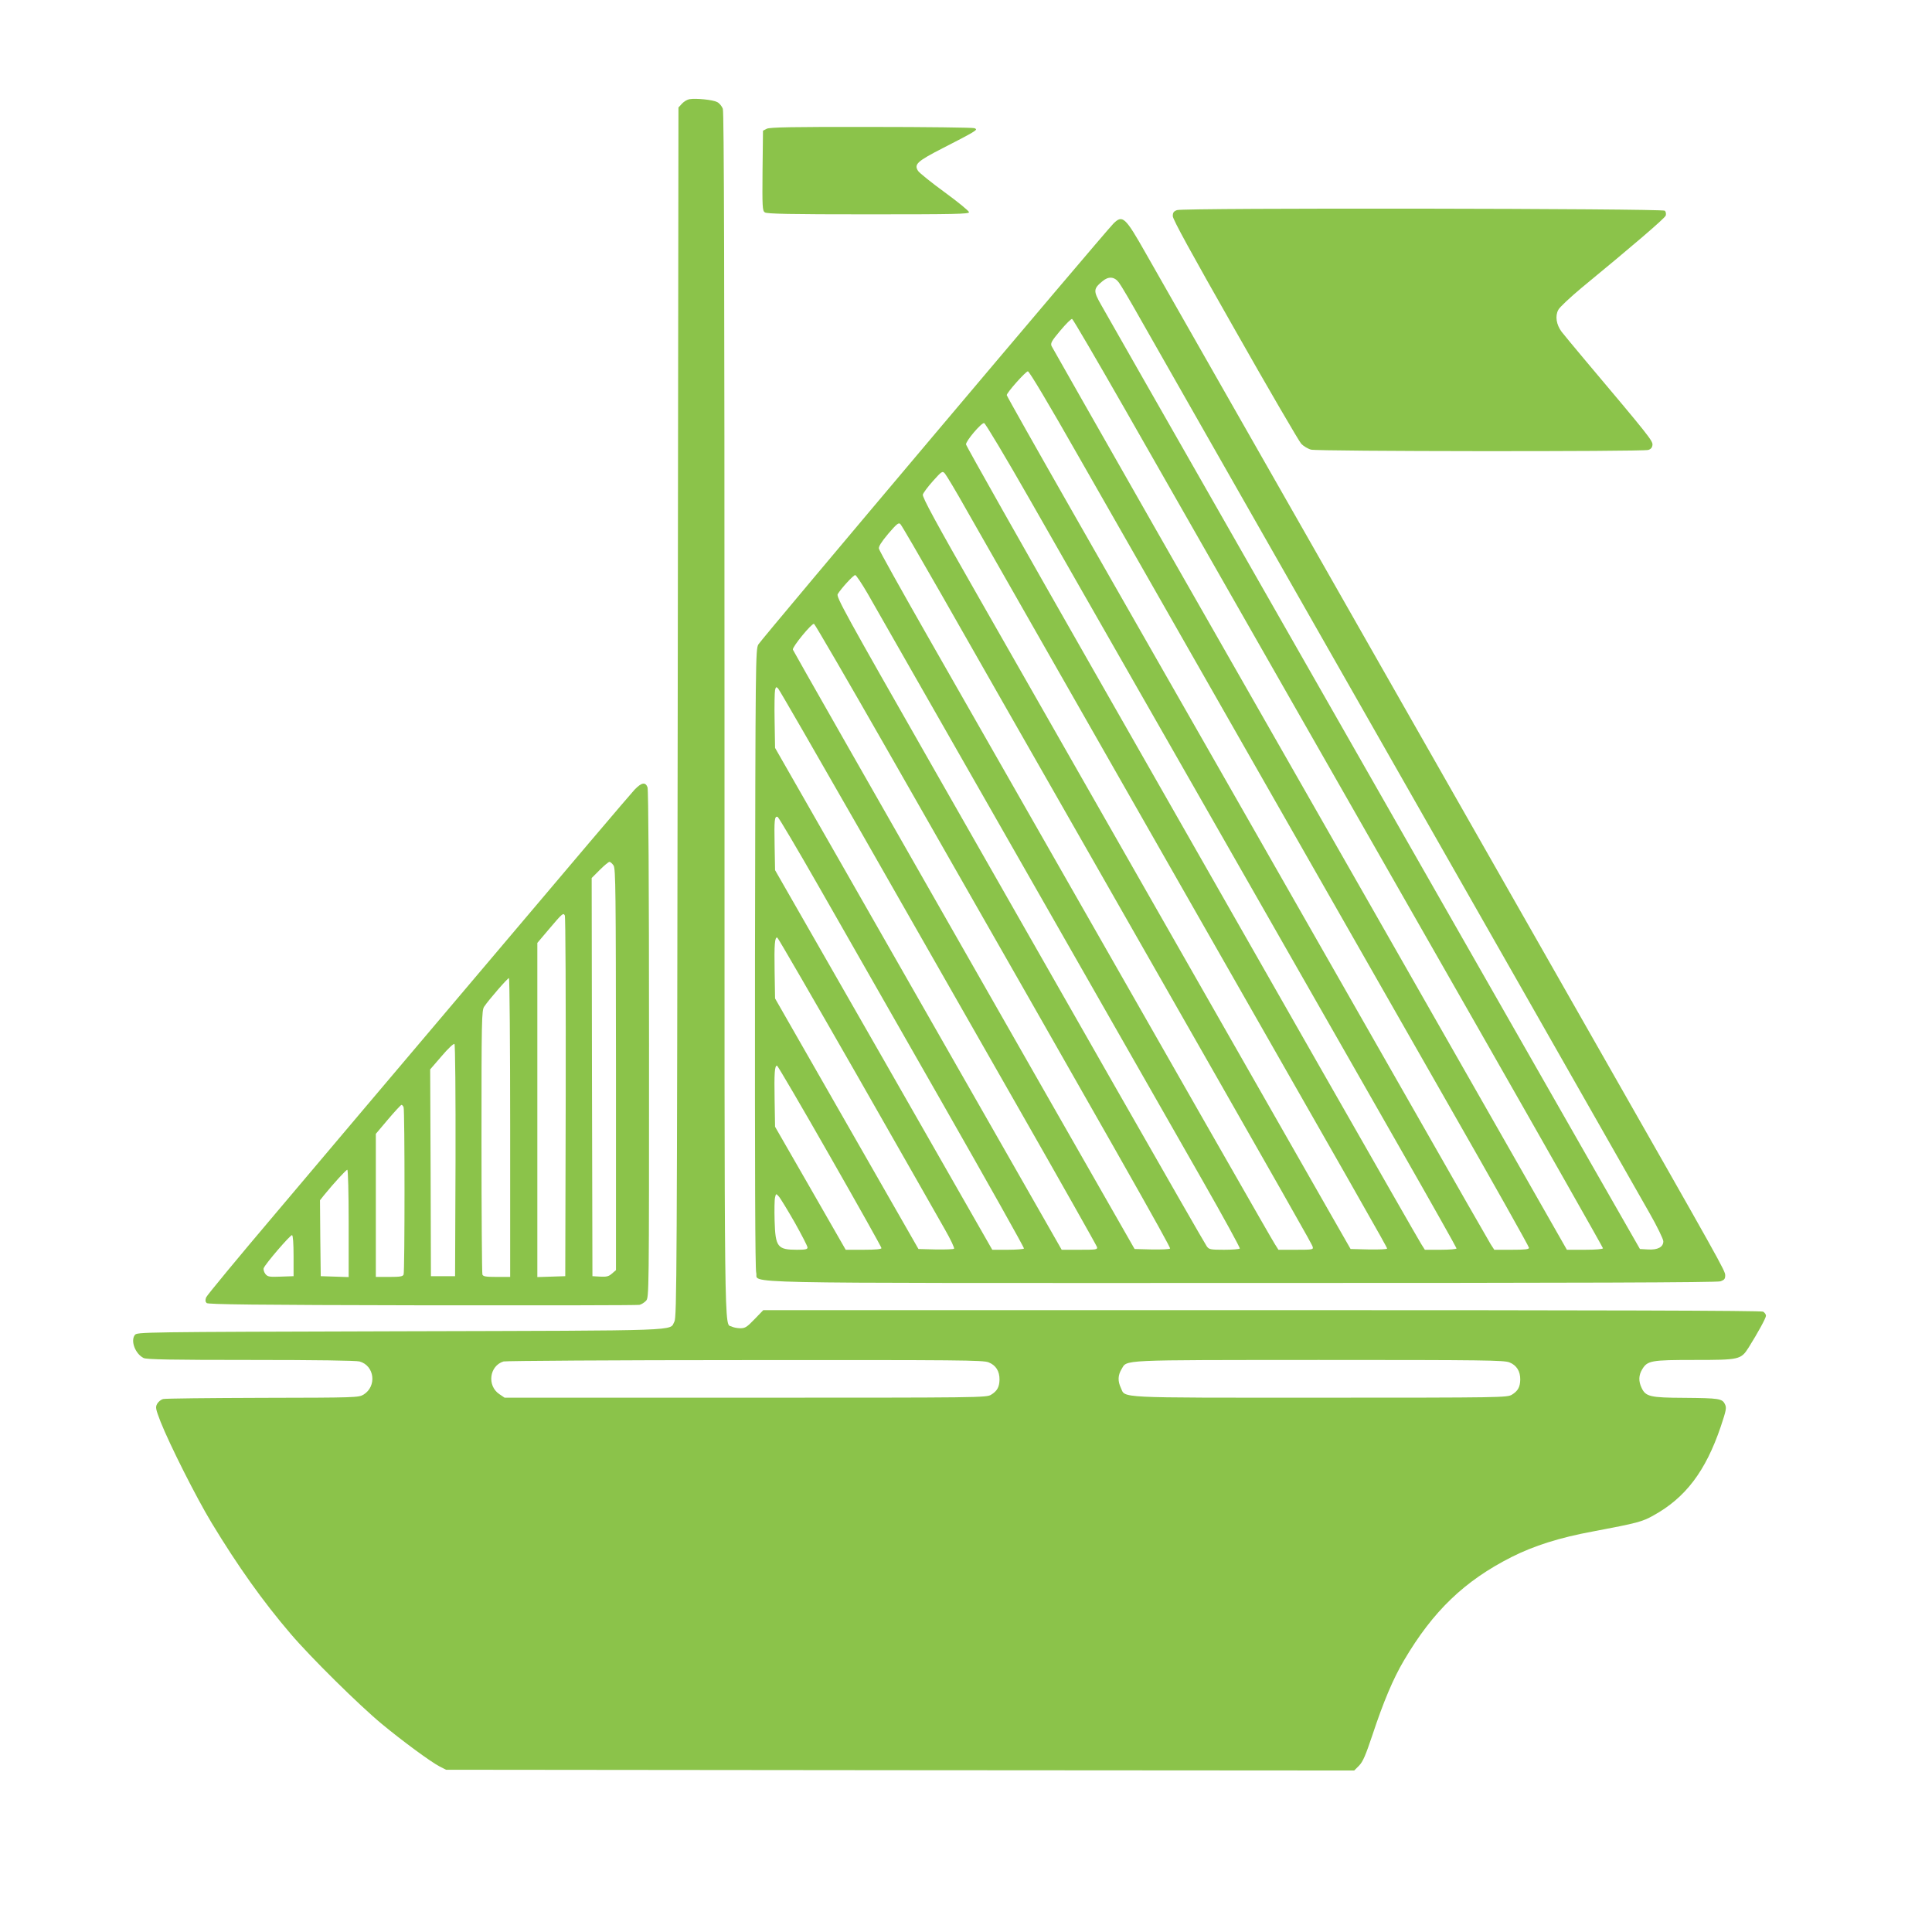
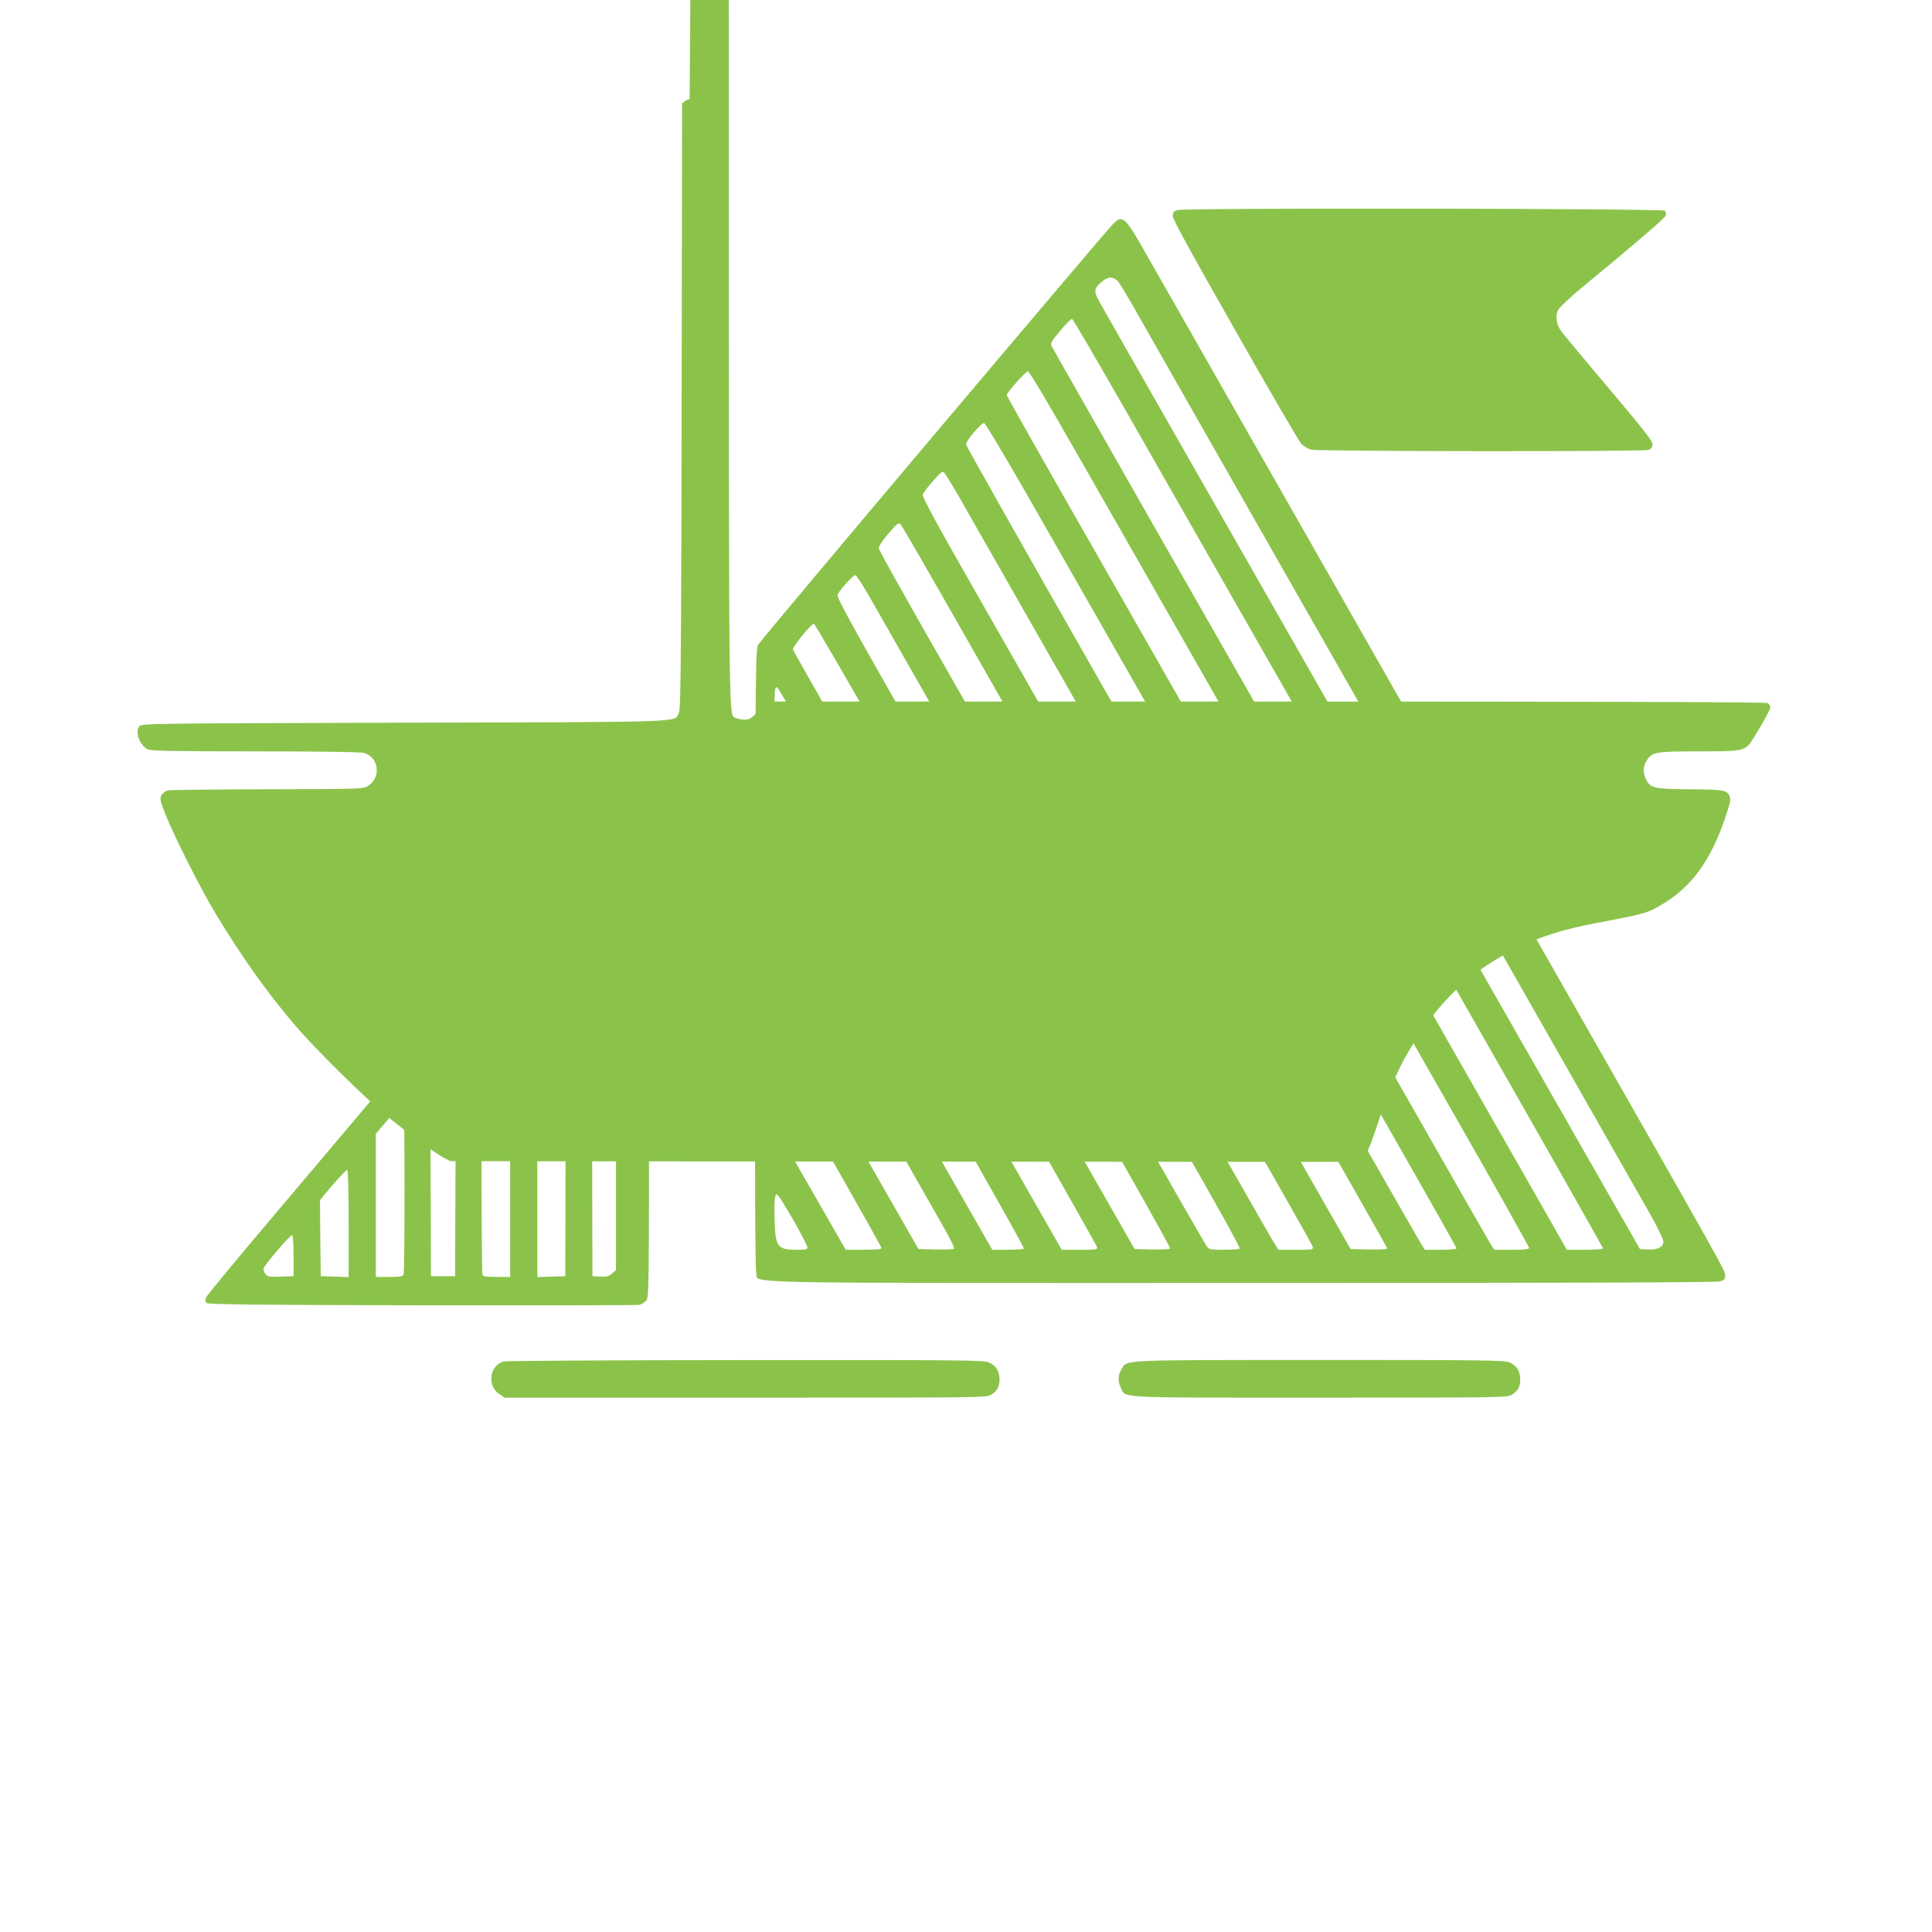
<svg xmlns="http://www.w3.org/2000/svg" version="1.0" width="1280pt" height="1280pt" viewBox="0 0 1280 1280" preserveAspectRatio="xMidYMid meet">
  <g transform="translate(0,1280) scale(0.1,-0.1)" fill="#8bc34a" stroke="none">
-     <path d="M4569 12143 c-15 -2 -37 -15 -50 -29 l-24 -26 -5 -4006 c-5 -3723 -6 -4009 -22 -4038 -35 -63 94 -59 -1816 -64 -1729 -5 -1744 -5 -1759 -25 -29 -39 3 -124 58 -152 18 -10 185 -13 709 -13 438 0 698 -4 722 -10 100 -28 116 -165 26 -220 -32 -19 -53 -20 -668 -21 -349 -1 -646 -4 -660 -8 -14 -4 -31 -18 -39 -32 -12 -23 -10 -33 23 -119 60 -151 236 -501 339 -671 172 -284 338 -518 523 -734 130 -153 454 -473 604 -597 134 -111 321 -249 382 -281 l43 -22 3008 -3 3009 -2 32 32 c26 27 43 67 89 204 71 215 137 373 209 494 192 326 400 526 712 684 149 75 318 129 541 170 296 56 325 64 400 106 212 117 345 293 445 587 37 111 40 126 28 150 -18 37 -38 40 -271 42 -224 1 -254 8 -281 66 -21 44 -20 83 4 123 35 58 60 62 347 62 297 0 307 2 358 82 62 99 115 196 115 211 0 9 -9 21 -19 27 -14 7 -1065 10 -3322 10 l-3302 0 -58 -60 c-50 -52 -62 -60 -94 -60 -20 0 -45 5 -57 11 -51 27 -48 -223 -48 4057 0 2886 -3 3988 -11 4011 -6 17 -23 38 -38 45 -28 15 -139 26 -182 19z m1981 -8369 c48 -19 73 -59 72 -115 -1 -49 -16 -75 -55 -99 -31 -20 -65 -20 -1628 -20 l-1596 0 -34 23 c-84 56 -67 188 27 217 16 4 737 9 1601 9 1429 1 1576 0 1613 -15z m3450 0 c48 -19 73 -59 72 -115 -1 -49 -16 -75 -55 -99 -31 -19 -62 -20 -1270 -20 -1373 0 -1289 -4 -1321 65 -21 44 -20 83 4 123 40 65 -35 61 1307 62 1106 0 1226 -2 1263 -16z" />
-     <path d="M5080 11947 l-25 -13 -3 -264 c-2 -240 -1 -266 15 -277 13 -10 166 -13 685 -13 575 0 668 2 668 14 0 8 -72 67 -161 132 -88 64 -167 128 -176 141 -29 44 -8 64 164 152 87 44 174 90 193 102 32 20 33 23 15 30 -11 4 -319 8 -685 8 -517 1 -671 -2 -690 -12z" />
+     <path d="M4569 12143 c-15 -2 -37 -15 -50 -29 c-5 -3723 -6 -4009 -22 -4038 -35 -63 94 -59 -1816 -64 -1729 -5 -1744 -5 -1759 -25 -29 -39 3 -124 58 -152 18 -10 185 -13 709 -13 438 0 698 -4 722 -10 100 -28 116 -165 26 -220 -32 -19 -53 -20 -668 -21 -349 -1 -646 -4 -660 -8 -14 -4 -31 -18 -39 -32 -12 -23 -10 -33 23 -119 60 -151 236 -501 339 -671 172 -284 338 -518 523 -734 130 -153 454 -473 604 -597 134 -111 321 -249 382 -281 l43 -22 3008 -3 3009 -2 32 32 c26 27 43 67 89 204 71 215 137 373 209 494 192 326 400 526 712 684 149 75 318 129 541 170 296 56 325 64 400 106 212 117 345 293 445 587 37 111 40 126 28 150 -18 37 -38 40 -271 42 -224 1 -254 8 -281 66 -21 44 -20 83 4 123 35 58 60 62 347 62 297 0 307 2 358 82 62 99 115 196 115 211 0 9 -9 21 -19 27 -14 7 -1065 10 -3322 10 l-3302 0 -58 -60 c-50 -52 -62 -60 -94 -60 -20 0 -45 5 -57 11 -51 27 -48 -223 -48 4057 0 2886 -3 3988 -11 4011 -6 17 -23 38 -38 45 -28 15 -139 26 -182 19z m1981 -8369 c48 -19 73 -59 72 -115 -1 -49 -16 -75 -55 -99 -31 -20 -65 -20 -1628 -20 l-1596 0 -34 23 c-84 56 -67 188 27 217 16 4 737 9 1601 9 1429 1 1576 0 1613 -15z m3450 0 c48 -19 73 -59 72 -115 -1 -49 -16 -75 -55 -99 -31 -19 -62 -20 -1270 -20 -1373 0 -1289 -4 -1321 65 -21 44 -20 83 4 123 40 65 -35 61 1307 62 1106 0 1226 -2 1263 -16z" />
    <path d="M7798 11408 c-22 -8 -28 -16 -28 -40 0 -21 121 -242 413 -755 226 -399 424 -738 438 -753 14 -15 43 -33 65 -39 44 -12 2190 -14 2234 -2 17 5 26 15 28 33 3 27 -25 62 -443 558 -72 85 -143 172 -159 192 -35 47 -44 104 -22 145 8 17 78 82 153 145 343 282 553 462 559 480 3 11 1 25 -6 32 -15 15 -3191 20 -3232 4z" />
    <path d="M7376 11318 c-69 -71 -2334 -2755 -2352 -2788 -18 -34 -19 -93 -22 -2078 -1 -1432 1 -2056 8 -2084 21 -74 -270 -68 3218 -68 2253 0 3148 3 3171 11 25 9 31 16 31 40 0 30 -25 74 -885 1584 -886 1556 -1073 1884 -1435 2520 -213 374 -616 1083 -897 1575 -280 492 -560 984 -622 1092 -137 242 -154 257 -215 196z m37 -390 c14 -18 81 -132 149 -253 69 -121 227 -398 350 -615 378 -663 1935 -3398 2193 -3850 359 -631 720 -1264 823 -1446 51 -89 92 -174 92 -188 0 -38 -37 -58 -102 -54 l-53 3 -326 570 c-179 314 -591 1036 -916 1605 -325 569 -971 1701 -1435 2515 -465 814 -866 1518 -892 1564 -53 93 -53 107 7 157 41 35 80 32 110 -8z m40 -839 c634 -1112 1473 -2581 2321 -4067 465 -815 846 -1487 846 -1492 0 -6 -49 -10 -119 -10 l-120 0 -269 472 c-148 260 -615 1078 -1037 1818 -422 740 -1067 1869 -1433 2510 -365 641 -669 1175 -675 1187 -8 19 -1 33 58 103 37 44 72 79 78 77 6 -2 163 -271 350 -598z m-302 -322 c180 -314 681 -1193 1114 -1952 433 -759 1030 -1805 1326 -2324 297 -519 539 -950 539 -958 0 -10 -25 -13 -115 -13 l-115 0 -24 37 c-13 21 -233 405 -488 853 -502 880 -1588 2784 -2285 4004 -238 417 -433 763 -433 768 0 17 125 157 140 158 9 0 136 -212 341 -573z m-328 -277 c307 -537 1823 -3193 2451 -4294 207 -362 376 -663 376 -667 0 -5 -47 -9 -105 -9 l-105 0 -24 38 c-13 20 -316 550 -674 1177 -357 627 -1031 1807 -1496 2623 -465 815 -846 1489 -846 1498 0 24 102 144 120 141 8 -1 142 -225 303 -507z m-416 -75 c72 -126 521 -914 998 -1750 1662 -2912 1785 -3128 1785 -3137 0 -5 -54 -7 -121 -6 l-121 3 -123 215 c-110 192 -1336 2342 -2344 4108 -282 493 -371 658 -367 675 3 12 34 53 67 90 59 66 63 68 79 50 9 -10 76 -121 147 -248z m-169 -555 c142 -250 603 -1058 1024 -1795 1358 -2380 1430 -2507 1435 -2526 5 -18 -2 -19 -111 -19 l-116 0 -24 38 c-21 32 -429 746 -2306 4037 -172 302 -315 558 -317 570 -3 14 16 44 62 99 56 65 69 76 80 64 8 -7 130 -218 273 -468z m-490 8 c78 -137 1814 -3179 2215 -3882 141 -247 254 -453 251 -458 -3 -4 -50 -8 -104 -8 -91 0 -100 2 -115 23 -9 12 -281 486 -604 1052 -323 567 -872 1529 -1220 2139 -574 1006 -632 1112 -621 1130 25 40 104 126 116 126 6 0 43 -55 82 -122z m132 -1039 c1517 -2656 1879 -3294 1872 -3301 -5 -5 -60 -7 -122 -6 l-113 3 -577 1010 c-1278 2239 -1681 2947 -1687 2961 -6 16 125 176 140 171 6 -2 225 -379 487 -838z m-177 -539 c293 -514 764 -1340 1047 -1835 282 -494 515 -907 518 -917 4 -17 -5 -18 -115 -18 l-119 0 -524 918 c-288 504 -715 1252 -949 1662 l-426 745 -3 179 c-2 99 0 191 3 204 5 22 8 23 20 11 8 -8 254 -435 548 -949z m-274 -371 c145 -255 511 -896 812 -1423 301 -528 546 -963 543 -968 -3 -4 -51 -8 -108 -8 l-102 0 -719 1258 -720 1257 -3 164 c-3 168 -1 196 20 189 6 -2 131 -213 277 -469z m247 -1239 c284 -498 547 -959 584 -1025 38 -66 65 -124 61 -128 -4 -4 -59 -6 -122 -5 l-114 3 -475 830 -475 830 -3 179 c-3 180 1 230 18 224 5 -2 241 -410 526 -908z m-178 -539 c188 -329 342 -604 342 -610 0 -7 -37 -11 -119 -11 l-118 0 -234 408 -234 407 -3 179 c-3 175 0 226 16 226 4 0 162 -269 350 -599z m-234 -438 c47 -84 86 -159 86 -168 0 -12 -14 -15 -70 -15 -129 0 -143 18 -148 193 -2 70 -1 139 3 154 6 26 7 26 24 7 10 -10 57 -88 105 -171z" />
    <path d="M4204 7568 c-23 -24 -463 -542 -979 -1153 -517 -610 -1144 -1352 -1394 -1648 -251 -296 -460 -549 -465 -562 -7 -18 -6 -29 3 -38 9 -9 315 -13 1429 -15 779 -1 1427 0 1439 3 12 3 32 15 43 27 20 22 20 28 20 1699 0 1066 -4 1687 -10 1703 -14 37 -40 32 -86 -16z m-139 -502 c14 -21 15 -171 16 -1352 l0 -1329 -27 -23 c-21 -19 -36 -22 -78 -20 l-51 3 -3 1319 -2 1319 53 53 c30 30 59 54 65 54 6 0 18 -11 27 -24z m-317 -1533 l-3 -1188 -92 -3 -93 -3 0 1107 0 1107 77 91 c89 105 95 110 105 91 5 -7 7 -548 6 -1202z m-368 -203 l0 -990 -89 0 c-72 0 -90 3 -95 16 -3 9 -6 406 -6 882 0 808 1 869 18 893 30 45 155 189 164 189 4 0 8 -445 8 -990z m-362 -221 l-3 -764 -80 0 -80 0 -2 685 -3 685 76 88 c45 53 80 85 85 80 5 -5 8 -332 7 -774z m-344 355 c8 -20 8 -1088 0 -1108 -5 -13 -23 -16 -95 -16 l-89 0 0 474 0 474 81 96 c45 53 85 96 89 96 4 0 11 -7 14 -16z m-364 -769 l0 -356 -92 3 -93 3 -3 252 -2 251 27 34 c67 82 146 168 154 168 5 0 9 -152 9 -355z m-365 -216 l0 -134 -85 -3 c-76 -3 -87 -1 -102 18 -9 12 -14 29 -11 38 11 29 177 222 188 219 6 -2 10 -55 10 -138z" />
  </g>
</svg>